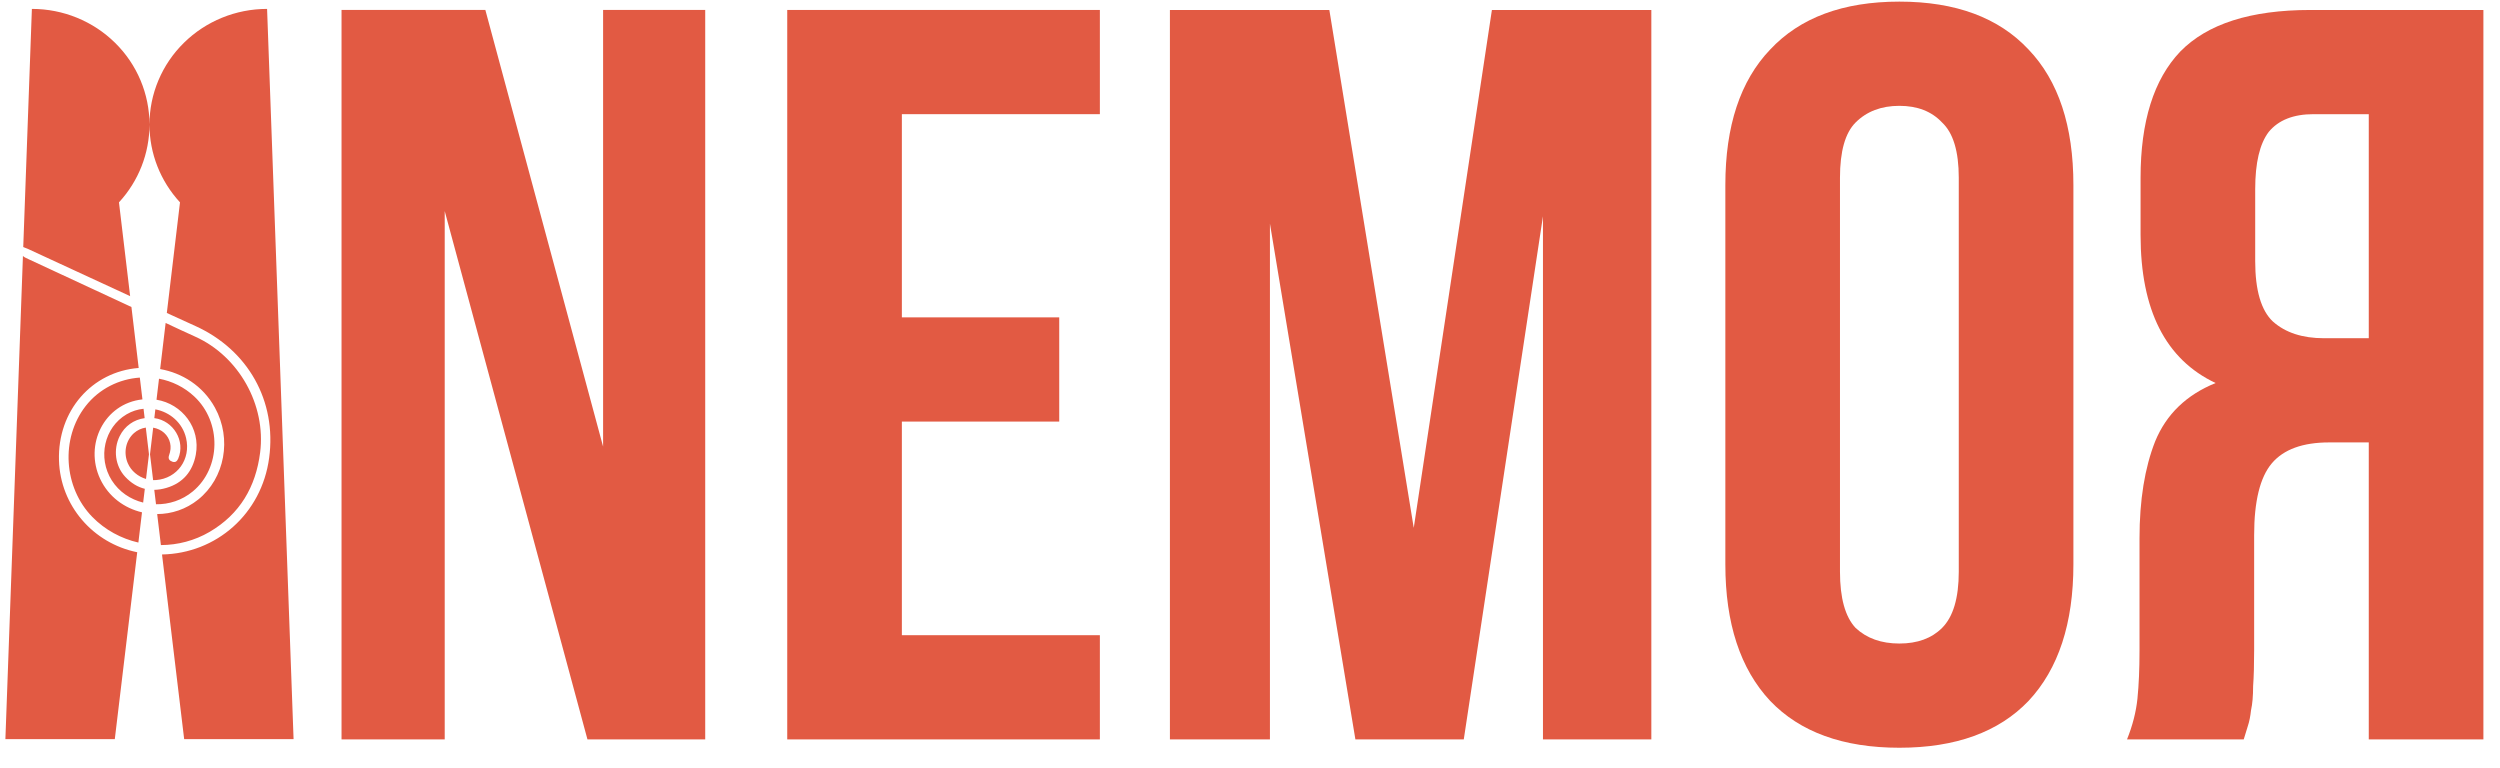
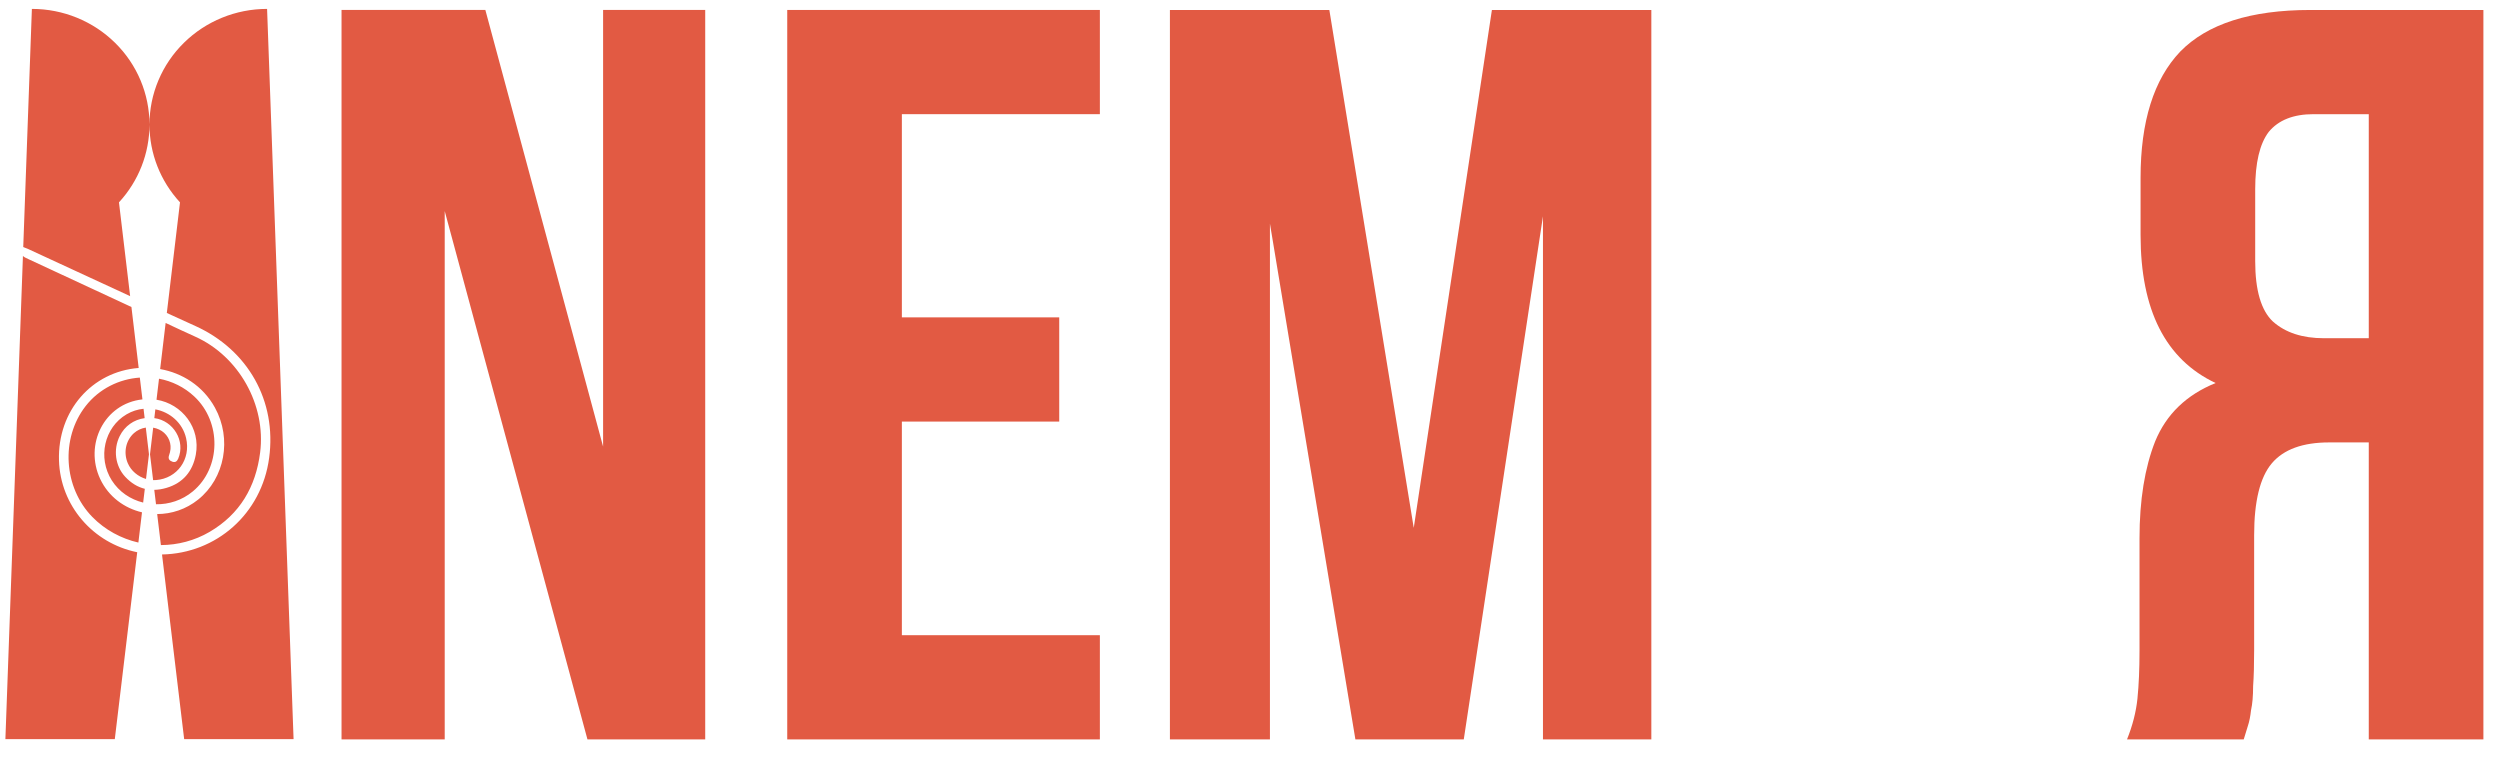
<svg xmlns="http://www.w3.org/2000/svg" width="114" height="35" viewBox="0 0 114 35" fill="none">
  <path fill-rule="evenodd" clip-rule="evenodd" d="M8.398 33.704H13.387L12.179 0.405L12.177 0.408V0.406C10.755 0.406 9.392 0.962 8.387 1.951C7.381 2.94 6.816 4.282 6.816 5.681C6.816 6.995 7.314 8.259 8.208 9.227L7.607 14.272C8.042 14.472 8.478 14.67 8.914 14.868C11.311 15.957 12.623 18.284 12.273 20.881C11.931 23.441 9.854 25.239 7.388 25.284L8.398 33.704ZM1.456 0.407V0.406C2.877 0.406 4.241 0.962 5.246 1.951C6.252 2.94 6.816 4.282 6.816 5.681C6.816 6.995 6.318 8.259 5.425 9.227L5.934 13.504C5.135 13.136 4.336 12.766 3.537 12.397L3.536 12.396C2.779 12.046 2.023 11.696 1.266 11.347C1.231 11.333 1.196 11.319 1.16 11.305L1.16 11.305L1.16 11.305C1.128 11.292 1.095 11.279 1.06 11.265L1.454 0.405L1.456 0.407ZM7.645 14.77L7.553 14.726L7.303 16.829C8.292 17.007 9.245 17.578 9.801 18.588C10.583 20.009 10.255 21.805 9.035 22.782C8.479 23.228 7.817 23.439 7.167 23.441L7.337 24.856C8.101 24.853 8.871 24.656 9.56 24.253C10.942 23.442 11.663 22.202 11.862 20.635C12.137 18.465 10.892 16.247 8.902 15.351C8.481 15.162 8.063 14.966 7.645 14.77L7.645 14.77ZM5.993 13.999L6.324 16.779C4.195 16.946 2.62 18.724 2.69 21C2.753 23.049 4.234 24.771 6.257 25.182L5.235 33.703H0.246L1.046 11.668C1.086 11.719 1.163 11.755 1.303 11.82L1.303 11.82L1.317 11.826C2.876 12.55 4.435 13.274 5.993 13.999ZM8.86 18.08C8.399 17.648 7.838 17.38 7.251 17.269L7.137 18.227C8.31 18.42 9.156 19.515 8.928 20.736C8.786 21.496 8.341 22.027 7.592 22.247C7.401 22.304 7.215 22.334 7.035 22.337L7.114 22.994C7.702 23.004 8.302 22.814 8.791 22.409C10.079 21.341 10.112 19.251 8.86 18.08ZM6.376 17.218L6.495 18.212C4.744 18.403 3.836 20.281 4.569 21.841C4.949 22.649 5.668 23.173 6.475 23.362L6.31 24.741C5.526 24.56 4.792 24.166 4.213 23.576C2.895 22.23 2.757 19.993 3.902 18.521C4.521 17.725 5.439 17.282 6.376 17.218ZM8.486 19.979C8.322 19.274 7.748 18.793 7.084 18.666L7.037 19.066C7.911 19.181 8.466 20.113 8.126 20.915C8.071 21.043 7.99 21.099 7.858 21.053C7.726 21.006 7.658 20.923 7.706 20.772C7.741 20.676 7.765 20.576 7.776 20.475C7.792 20.292 7.75 20.108 7.657 19.949C7.565 19.791 7.425 19.665 7.258 19.588C7.171 19.547 7.079 19.518 6.985 19.501L6.84 20.716L6.982 21.894C7.026 21.895 7.07 21.895 7.115 21.891C8.083 21.817 8.711 20.941 8.486 19.979ZM6.546 18.64L6.596 19.067C6.102 19.134 5.687 19.427 5.459 19.885C5.155 20.498 5.252 21.254 5.714 21.746C5.98 22.03 6.279 22.21 6.604 22.29L6.528 22.918C5.951 22.775 5.431 22.431 5.097 21.905C4.445 20.872 4.752 19.493 5.77 18.894C6.018 18.748 6.282 18.666 6.546 18.64ZM6.793 20.716L6.648 19.498C6.448 19.528 6.261 19.616 6.109 19.75C5.736 20.083 5.619 20.638 5.828 21.124C5.976 21.47 6.293 21.733 6.658 21.841L6.793 20.716Z" fill="#E25A43" />
  <path d="M96.992 33.717C97.246 33.084 97.404 32.466 97.467 31.864C97.531 31.23 97.562 30.502 97.562 29.678V24.546C97.562 22.804 97.8 21.331 98.275 20.127C98.782 18.892 99.701 18.005 101.031 17.466C98.75 16.389 97.61 14.14 97.61 10.719V8.105C97.61 5.539 98.212 3.622 99.416 2.355C100.651 1.088 102.631 0.455 105.355 0.455H113.243V33.717H108.016V20.174H106.211C105.007 20.174 104.136 20.491 103.597 21.125C103.059 21.759 102.789 22.851 102.789 24.404V29.631C102.789 30.296 102.774 30.85 102.742 31.294C102.742 31.737 102.71 32.102 102.647 32.387C102.615 32.672 102.568 32.909 102.504 33.099C102.441 33.289 102.378 33.495 102.314 33.717H96.992ZM105.498 5.206C104.579 5.206 103.898 5.476 103.455 6.014C103.043 6.553 102.837 7.424 102.837 8.628V11.906C102.837 13.237 103.106 14.156 103.645 14.662C104.215 15.169 104.991 15.423 105.973 15.423H108.016V5.206H105.498Z" fill="#E25A43" />
-   <path d="M83.903 26.067C83.903 27.27 84.14 28.126 84.615 28.633C85.122 29.108 85.788 29.345 86.611 29.345C87.435 29.345 88.084 29.108 88.559 28.633C89.066 28.126 89.32 27.27 89.32 26.067V8.105C89.32 6.901 89.066 6.061 88.559 5.586C88.084 5.079 87.435 4.826 86.611 4.826C85.788 4.826 85.122 5.079 84.615 5.586C84.14 6.061 83.903 6.901 83.903 8.105V26.067ZM78.676 8.437C78.676 5.745 79.357 3.686 80.719 2.26C82.081 0.803 84.045 0.074 86.611 0.074C89.177 0.074 91.141 0.803 92.504 2.26C93.866 3.686 94.547 5.745 94.547 8.437V25.734C94.547 28.427 93.866 30.502 92.504 31.959C91.141 33.384 89.177 34.097 86.611 34.097C84.045 34.097 82.081 33.384 80.719 31.959C79.357 30.502 78.676 28.427 78.676 25.734V8.437Z" fill="#E25A43" />
  <path d="M64.467 24.071L68.031 0.455H75.301V33.717H70.359V9.863L66.748 33.717H61.806L57.909 10.196V33.717H53.348V0.455H60.618L64.467 24.071Z" fill="#E25A43" />
  <path d="M41.125 14.472H48.301V19.224H41.125V28.965H50.154V33.717H35.898V0.454H50.154V5.206H41.125V14.472Z" fill="#E25A43" />
  <path d="M20.279 9.625V33.717H15.574V0.454H22.132L27.501 20.364V0.454H32.158V33.717H26.788L20.279 9.625Z" fill="#E25A43" />
</svg>